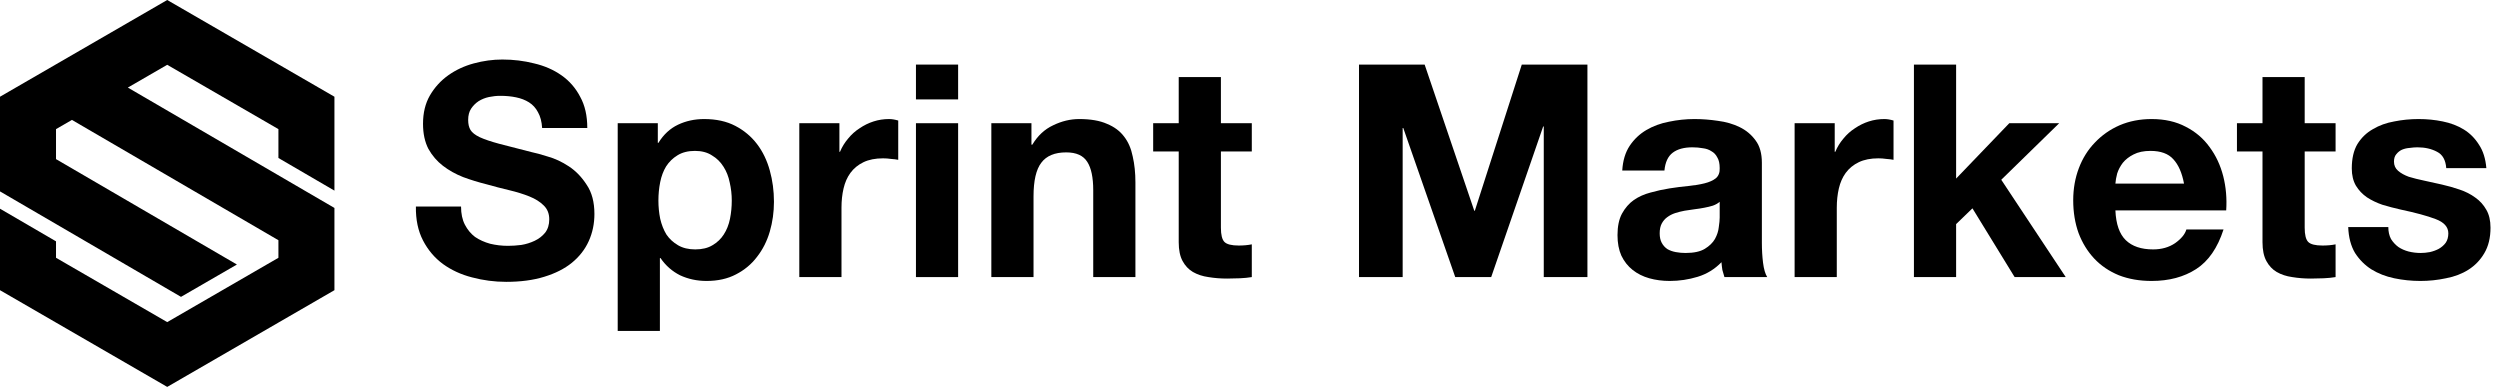
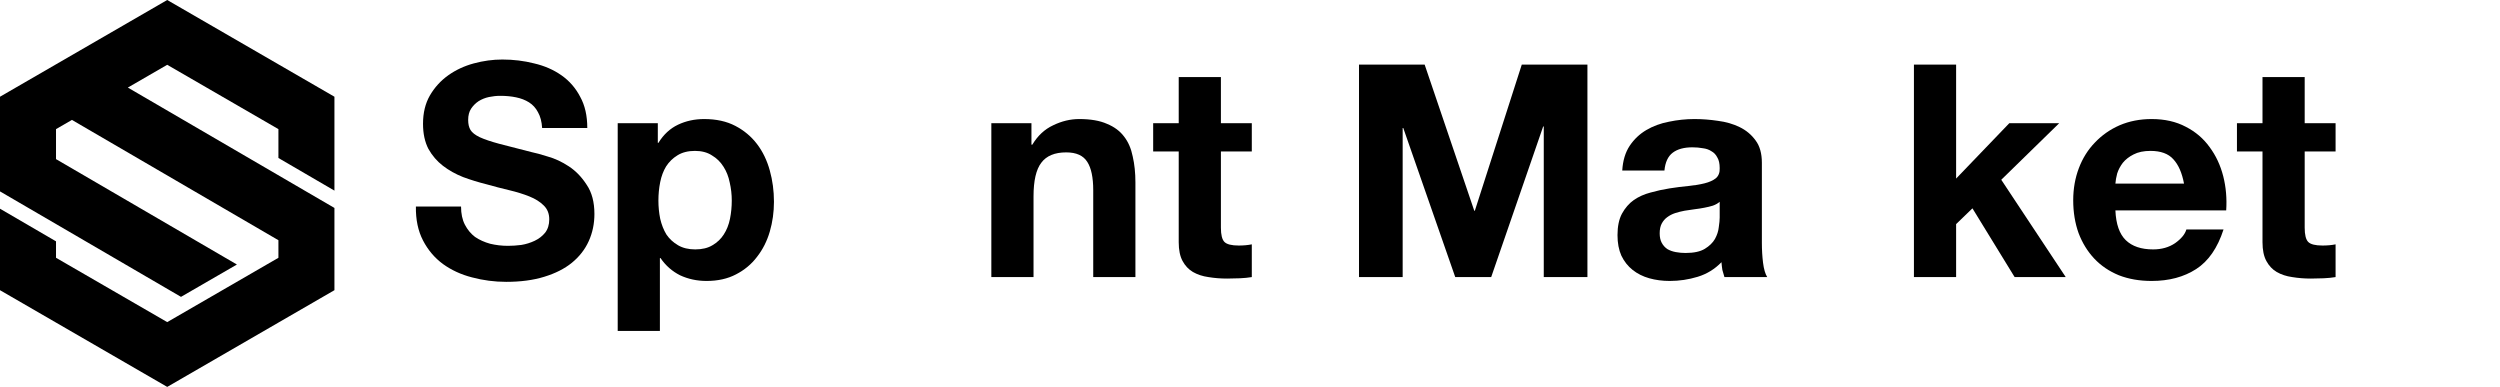
<svg xmlns="http://www.w3.org/2000/svg" width="168" height="26" viewBox="0 0 168 26" fill="none">
  <path d="M22.474 12.81V6.5L11.237 0L0 6.5V12.862L12.163 19.949L15.92 17.776L3.764 10.693V8.677L4.834 8.058L18.71 16.143V17.323L11.237 21.646L3.764 17.323V16.218L0 14.025V19.5L11.237 26L22.474 19.5V13.974L8.591 5.885L11.237 4.354L18.71 8.677V10.617L22.474 12.81Z" fill="black" />
  <path d="M30.982 13.88C30.982 14.36 31.068 14.767 31.241 15.1C31.414 15.433 31.64 15.707 31.92 15.92C32.213 16.12 32.552 16.273 32.938 16.38C33.324 16.473 33.723 16.52 34.136 16.52C34.415 16.52 34.715 16.5 35.034 16.46C35.353 16.407 35.653 16.313 35.932 16.18C36.212 16.047 36.445 15.867 36.631 15.64C36.817 15.4 36.91 15.1 36.91 14.74C36.91 14.353 36.784 14.04 36.531 13.8C36.292 13.56 35.972 13.36 35.573 13.2C35.174 13.04 34.721 12.9 34.216 12.78C33.71 12.66 33.198 12.527 32.679 12.38C32.146 12.247 31.627 12.087 31.122 11.9C30.616 11.7 30.163 11.447 29.764 11.14C29.365 10.833 29.039 10.453 28.786 10C28.546 9.533 28.427 8.973 28.427 8.32C28.427 7.587 28.58 6.953 28.886 6.42C29.205 5.873 29.618 5.42 30.123 5.06C30.629 4.7 31.201 4.433 31.84 4.26C32.479 4.087 33.118 4 33.757 4C34.502 4 35.214 4.087 35.892 4.26C36.584 4.42 37.197 4.687 37.729 5.06C38.261 5.433 38.681 5.913 38.986 6.5C39.306 7.073 39.466 7.773 39.466 8.6H36.431C36.405 8.173 36.312 7.82 36.152 7.54C36.006 7.26 35.806 7.04 35.553 6.88C35.3 6.72 35.008 6.607 34.675 6.54C34.355 6.473 34.003 6.44 33.617 6.44C33.364 6.44 33.111 6.467 32.858 6.52C32.605 6.573 32.373 6.667 32.16 6.8C31.96 6.933 31.794 7.1 31.66 7.3C31.527 7.5 31.461 7.753 31.461 8.06C31.461 8.34 31.514 8.567 31.621 8.74C31.727 8.913 31.933 9.073 32.239 9.22C32.559 9.367 32.991 9.513 33.537 9.66C34.096 9.807 34.821 9.993 35.713 10.22C35.979 10.273 36.345 10.373 36.811 10.52C37.29 10.653 37.762 10.873 38.228 11.18C38.694 11.487 39.093 11.9 39.426 12.42C39.772 12.927 39.945 13.58 39.945 14.38C39.945 15.033 39.818 15.64 39.565 16.2C39.313 16.76 38.933 17.247 38.428 17.66C37.935 18.06 37.316 18.373 36.571 18.6C35.839 18.827 34.987 18.94 34.016 18.94C33.231 18.94 32.466 18.84 31.72 18.64C30.988 18.453 30.336 18.153 29.764 17.74C29.205 17.327 28.759 16.8 28.427 16.16C28.094 15.52 27.934 14.76 27.948 13.88H30.982Z" fill="black" />
  <path d="M46.72 16.76C47.186 16.76 47.572 16.667 47.878 16.48C48.197 16.293 48.45 16.053 48.636 15.76C48.836 15.453 48.976 15.1 49.056 14.7C49.136 14.3 49.175 13.893 49.175 13.48C49.175 13.067 49.129 12.66 49.036 12.26C48.956 11.86 48.816 11.507 48.617 11.2C48.417 10.88 48.157 10.627 47.838 10.44C47.532 10.24 47.153 10.14 46.7 10.14C46.234 10.14 45.842 10.24 45.522 10.44C45.216 10.627 44.964 10.873 44.764 11.18C44.578 11.487 44.444 11.84 44.365 12.24C44.285 12.64 44.245 13.053 44.245 13.48C44.245 13.893 44.285 14.3 44.365 14.7C44.458 15.1 44.597 15.453 44.784 15.76C44.983 16.053 45.243 16.293 45.562 16.48C45.882 16.667 46.268 16.76 46.72 16.76ZM41.51 8.28H44.205V9.6H44.245C44.591 9.04 45.03 8.633 45.562 8.38C46.095 8.127 46.68 8 47.319 8C48.131 8 48.829 8.153 49.415 8.46C50.001 8.767 50.486 9.173 50.872 9.68C51.258 10.187 51.544 10.78 51.731 11.46C51.917 12.127 52.01 12.827 52.01 13.56C52.01 14.253 51.917 14.92 51.731 15.56C51.544 16.2 51.258 16.767 50.872 17.26C50.5 17.753 50.027 18.147 49.455 18.44C48.896 18.733 48.237 18.88 47.479 18.88C46.84 18.88 46.248 18.753 45.702 18.5C45.17 18.233 44.731 17.847 44.385 17.34H44.345V22.24H41.51V8.28Z" fill="black" />
-   <path d="M53.713 8.28H56.408V10.2H56.448C56.581 9.88 56.761 9.587 56.987 9.32C57.213 9.04 57.473 8.807 57.766 8.62C58.058 8.42 58.371 8.267 58.704 8.16C59.037 8.053 59.383 8 59.742 8C59.928 8 60.135 8.033 60.361 8.1V10.74C60.228 10.713 60.068 10.693 59.882 10.68C59.695 10.653 59.516 10.64 59.343 10.64C58.824 10.64 58.385 10.727 58.025 10.9C57.666 11.073 57.373 11.313 57.147 11.62C56.934 11.913 56.781 12.26 56.688 12.66C56.594 13.06 56.548 13.493 56.548 13.96V18.62H53.713V8.28Z" fill="black" />
-   <path d="M64.386 6.68H61.552V4.34H64.386V6.68ZM61.552 8.28H64.386V18.62H61.552V8.28Z" fill="black" />
  <path d="M66.618 8.28H69.313V9.72H69.373C69.733 9.12 70.198 8.687 70.771 8.42C71.343 8.14 71.928 8 72.527 8C73.286 8 73.905 8.107 74.384 8.32C74.876 8.52 75.262 8.807 75.541 9.18C75.821 9.54 76.014 9.987 76.12 10.52C76.24 11.04 76.3 11.62 76.3 12.26V18.62H73.465V12.78C73.465 11.927 73.332 11.293 73.066 10.88C72.8 10.453 72.328 10.24 71.649 10.24C70.877 10.24 70.318 10.473 69.972 10.94C69.626 11.393 69.453 12.147 69.453 13.2V18.62H66.618V8.28Z" fill="black" />
  <path d="M82.045 8.28H84.121V10.18H82.045V15.3C82.045 15.78 82.124 16.1 82.284 16.26C82.444 16.42 82.763 16.5 83.242 16.5C83.402 16.5 83.555 16.493 83.701 16.48C83.848 16.467 83.987 16.447 84.121 16.42V18.62C83.881 18.66 83.615 18.687 83.322 18.7C83.029 18.713 82.743 18.72 82.464 18.72C82.025 18.72 81.605 18.687 81.206 18.62C80.82 18.567 80.474 18.453 80.168 18.28C79.875 18.107 79.642 17.86 79.469 17.54C79.296 17.22 79.21 16.8 79.21 16.28V10.18H77.493V8.28H79.21V5.18H82.045V8.28Z" fill="black" />
  <path d="M91.325 4.34H95.736L99.07 14.16H99.11L102.264 4.34H106.675V18.62H103.741V8.5H103.701L100.208 18.62H97.792L94.299 8.6H94.259V18.62H91.325V4.34Z" fill="black" />
  <path d="M109.015 11.46C109.055 10.793 109.222 10.24 109.514 9.8C109.807 9.36 110.18 9.007 110.632 8.74C111.085 8.473 111.591 8.287 112.149 8.18C112.722 8.06 113.294 8 113.866 8C114.385 8 114.911 8.04 115.443 8.12C115.976 8.187 116.461 8.327 116.9 8.54C117.34 8.753 117.699 9.053 117.978 9.44C118.258 9.813 118.398 10.313 118.398 10.94V16.32C118.398 16.787 118.424 17.233 118.477 17.66C118.531 18.087 118.624 18.407 118.757 18.62H115.882C115.829 18.46 115.783 18.3 115.743 18.14C115.716 17.967 115.696 17.793 115.683 17.62C115.23 18.087 114.698 18.413 114.086 18.6C113.474 18.787 112.848 18.88 112.209 18.88C111.717 18.88 111.258 18.82 110.832 18.7C110.406 18.58 110.033 18.393 109.714 18.14C109.395 17.887 109.142 17.567 108.956 17.18C108.783 16.793 108.696 16.333 108.696 15.8C108.696 15.213 108.796 14.733 108.995 14.36C109.208 13.973 109.475 13.667 109.794 13.44C110.127 13.213 110.499 13.047 110.912 12.94C111.338 12.82 111.764 12.727 112.189 12.66C112.615 12.593 113.034 12.54 113.447 12.5C113.86 12.46 114.225 12.4 114.545 12.32C114.864 12.24 115.117 12.127 115.303 11.98C115.49 11.82 115.576 11.593 115.563 11.3C115.563 10.993 115.51 10.753 115.403 10.58C115.31 10.393 115.177 10.253 115.004 10.16C114.844 10.053 114.651 9.987 114.425 9.96C114.212 9.92 113.979 9.9 113.726 9.9C113.168 9.9 112.728 10.02 112.409 10.26C112.09 10.5 111.903 10.9 111.85 11.46H109.015ZM115.563 13.56C115.443 13.667 115.29 13.753 115.104 13.82C114.931 13.873 114.738 13.92 114.525 13.96C114.325 14 114.112 14.033 113.886 14.06C113.66 14.087 113.434 14.12 113.207 14.16C112.995 14.2 112.782 14.253 112.569 14.32C112.369 14.387 112.189 14.48 112.03 14.6C111.883 14.707 111.764 14.847 111.67 15.02C111.577 15.193 111.531 15.413 111.531 15.68C111.531 15.933 111.577 16.147 111.67 16.32C111.764 16.493 111.89 16.633 112.05 16.74C112.209 16.833 112.396 16.9 112.609 16.94C112.822 16.98 113.041 17 113.267 17C113.826 17 114.259 16.907 114.565 16.72C114.871 16.533 115.097 16.313 115.244 16.06C115.39 15.793 115.476 15.527 115.503 15.26C115.543 14.993 115.563 14.78 115.563 14.62V13.56Z" fill="black" />
-   <path d="M120.598 8.28H123.293V10.2H123.333C123.466 9.88 123.645 9.587 123.872 9.32C124.098 9.04 124.357 8.807 124.65 8.62C124.943 8.42 125.256 8.267 125.588 8.16C125.921 8.053 126.267 8 126.626 8C126.813 8 127.019 8.033 127.245 8.1V10.74C127.112 10.713 126.952 10.693 126.766 10.68C126.58 10.653 126.4 10.64 126.227 10.64C125.708 10.64 125.269 10.727 124.91 10.9C124.55 11.073 124.257 11.313 124.031 11.62C123.818 11.913 123.665 12.26 123.572 12.66C123.479 13.06 123.432 13.493 123.432 13.96V18.62H120.598V8.28Z" fill="black" />
  <path d="M128.616 4.34H131.451V12L135.024 8.28H138.377L134.485 12.08L138.817 18.62H135.383L132.548 14L131.451 15.06V18.62H128.616V4.34Z" fill="black" />
  <path d="M146.766 12.34C146.633 11.62 146.393 11.073 146.047 10.7C145.714 10.327 145.202 10.14 144.51 10.14C144.058 10.14 143.678 10.22 143.372 10.38C143.079 10.527 142.84 10.713 142.654 10.94C142.481 11.167 142.354 11.407 142.274 11.66C142.208 11.913 142.168 12.14 142.155 12.34H146.766ZM142.155 14.14C142.194 15.06 142.427 15.727 142.853 16.14C143.279 16.553 143.891 16.76 144.69 16.76C145.262 16.76 145.754 16.62 146.167 16.34C146.579 16.047 146.832 15.74 146.925 15.42H149.421C149.021 16.66 148.409 17.547 147.584 18.08C146.759 18.613 145.761 18.88 144.59 18.88C143.778 18.88 143.046 18.753 142.394 18.5C141.742 18.233 141.19 17.86 140.737 17.38C140.285 16.9 139.932 16.327 139.679 15.66C139.44 14.993 139.32 14.26 139.32 13.46C139.32 12.687 139.446 11.967 139.699 11.3C139.952 10.633 140.311 10.06 140.777 9.58C141.243 9.087 141.795 8.7 142.434 8.42C143.086 8.14 143.805 8 144.59 8C145.468 8 146.233 8.173 146.886 8.52C147.538 8.853 148.07 9.307 148.482 9.88C148.908 10.453 149.214 11.107 149.401 11.84C149.587 12.573 149.654 13.34 149.6 14.14H142.155Z" fill="black" />
  <path d="M154.875 8.28H156.951V10.18H154.875V15.3C154.875 15.78 154.955 16.1 155.114 16.26C155.274 16.42 155.593 16.5 156.072 16.5C156.232 16.5 156.385 16.493 156.532 16.48C156.678 16.467 156.818 16.447 156.951 16.42V18.62C156.711 18.66 156.445 18.687 156.152 18.7C155.859 18.713 155.573 18.72 155.294 18.72C154.855 18.72 154.436 18.687 154.036 18.62C153.65 18.567 153.304 18.453 152.998 18.28C152.705 18.107 152.473 17.86 152.3 17.54C152.127 17.22 152.04 16.8 152.04 16.28V10.18H150.323V8.28H152.04V5.18H154.875V8.28Z" fill="black" />
-   <path d="M160.495 15.26C160.495 15.567 160.555 15.833 160.675 16.06C160.808 16.273 160.974 16.453 161.174 16.6C161.374 16.733 161.6 16.833 161.853 16.9C162.119 16.967 162.392 17 162.671 17C162.871 17 163.077 16.98 163.29 16.94C163.516 16.887 163.716 16.813 163.889 16.72C164.075 16.613 164.228 16.48 164.348 16.32C164.468 16.147 164.528 15.933 164.528 15.68C164.528 15.253 164.241 14.933 163.669 14.72C163.11 14.507 162.325 14.293 161.314 14.08C160.901 13.987 160.495 13.88 160.096 13.76C159.71 13.627 159.364 13.46 159.058 13.26C158.752 13.047 158.506 12.787 158.319 12.48C158.133 12.16 158.04 11.773 158.04 11.32C158.04 10.653 158.166 10.107 158.419 9.68C158.685 9.253 159.031 8.92 159.457 8.68C159.883 8.427 160.362 8.253 160.894 8.16C161.427 8.053 161.972 8 162.531 8C163.09 8 163.629 8.053 164.148 8.16C164.681 8.267 165.153 8.447 165.566 8.7C165.978 8.953 166.317 9.293 166.584 9.72C166.863 10.133 167.029 10.66 167.083 11.3H164.388C164.348 10.753 164.142 10.387 163.769 10.2C163.396 10 162.957 9.9 162.452 9.9C162.292 9.9 162.119 9.913 161.932 9.94C161.746 9.953 161.573 9.993 161.413 10.06C161.267 10.127 161.141 10.227 161.034 10.36C160.928 10.48 160.875 10.647 160.875 10.86C160.875 11.113 160.968 11.32 161.154 11.48C161.34 11.64 161.58 11.773 161.873 11.88C162.179 11.973 162.525 12.06 162.911 12.14C163.297 12.22 163.689 12.307 164.088 12.4C164.501 12.493 164.9 12.607 165.286 12.74C165.685 12.873 166.038 13.053 166.344 13.28C166.65 13.493 166.896 13.767 167.083 14.1C167.269 14.42 167.362 14.82 167.362 15.3C167.362 15.98 167.222 16.553 166.943 17.02C166.677 17.473 166.324 17.84 165.885 18.12C165.446 18.4 164.94 18.593 164.368 18.7C163.809 18.82 163.237 18.88 162.651 18.88C162.052 18.88 161.467 18.82 160.894 18.7C160.322 18.58 159.81 18.38 159.357 18.1C158.918 17.82 158.552 17.453 158.259 17C157.98 16.533 157.827 15.953 157.8 15.26H160.495Z" fill="black" />
</svg>